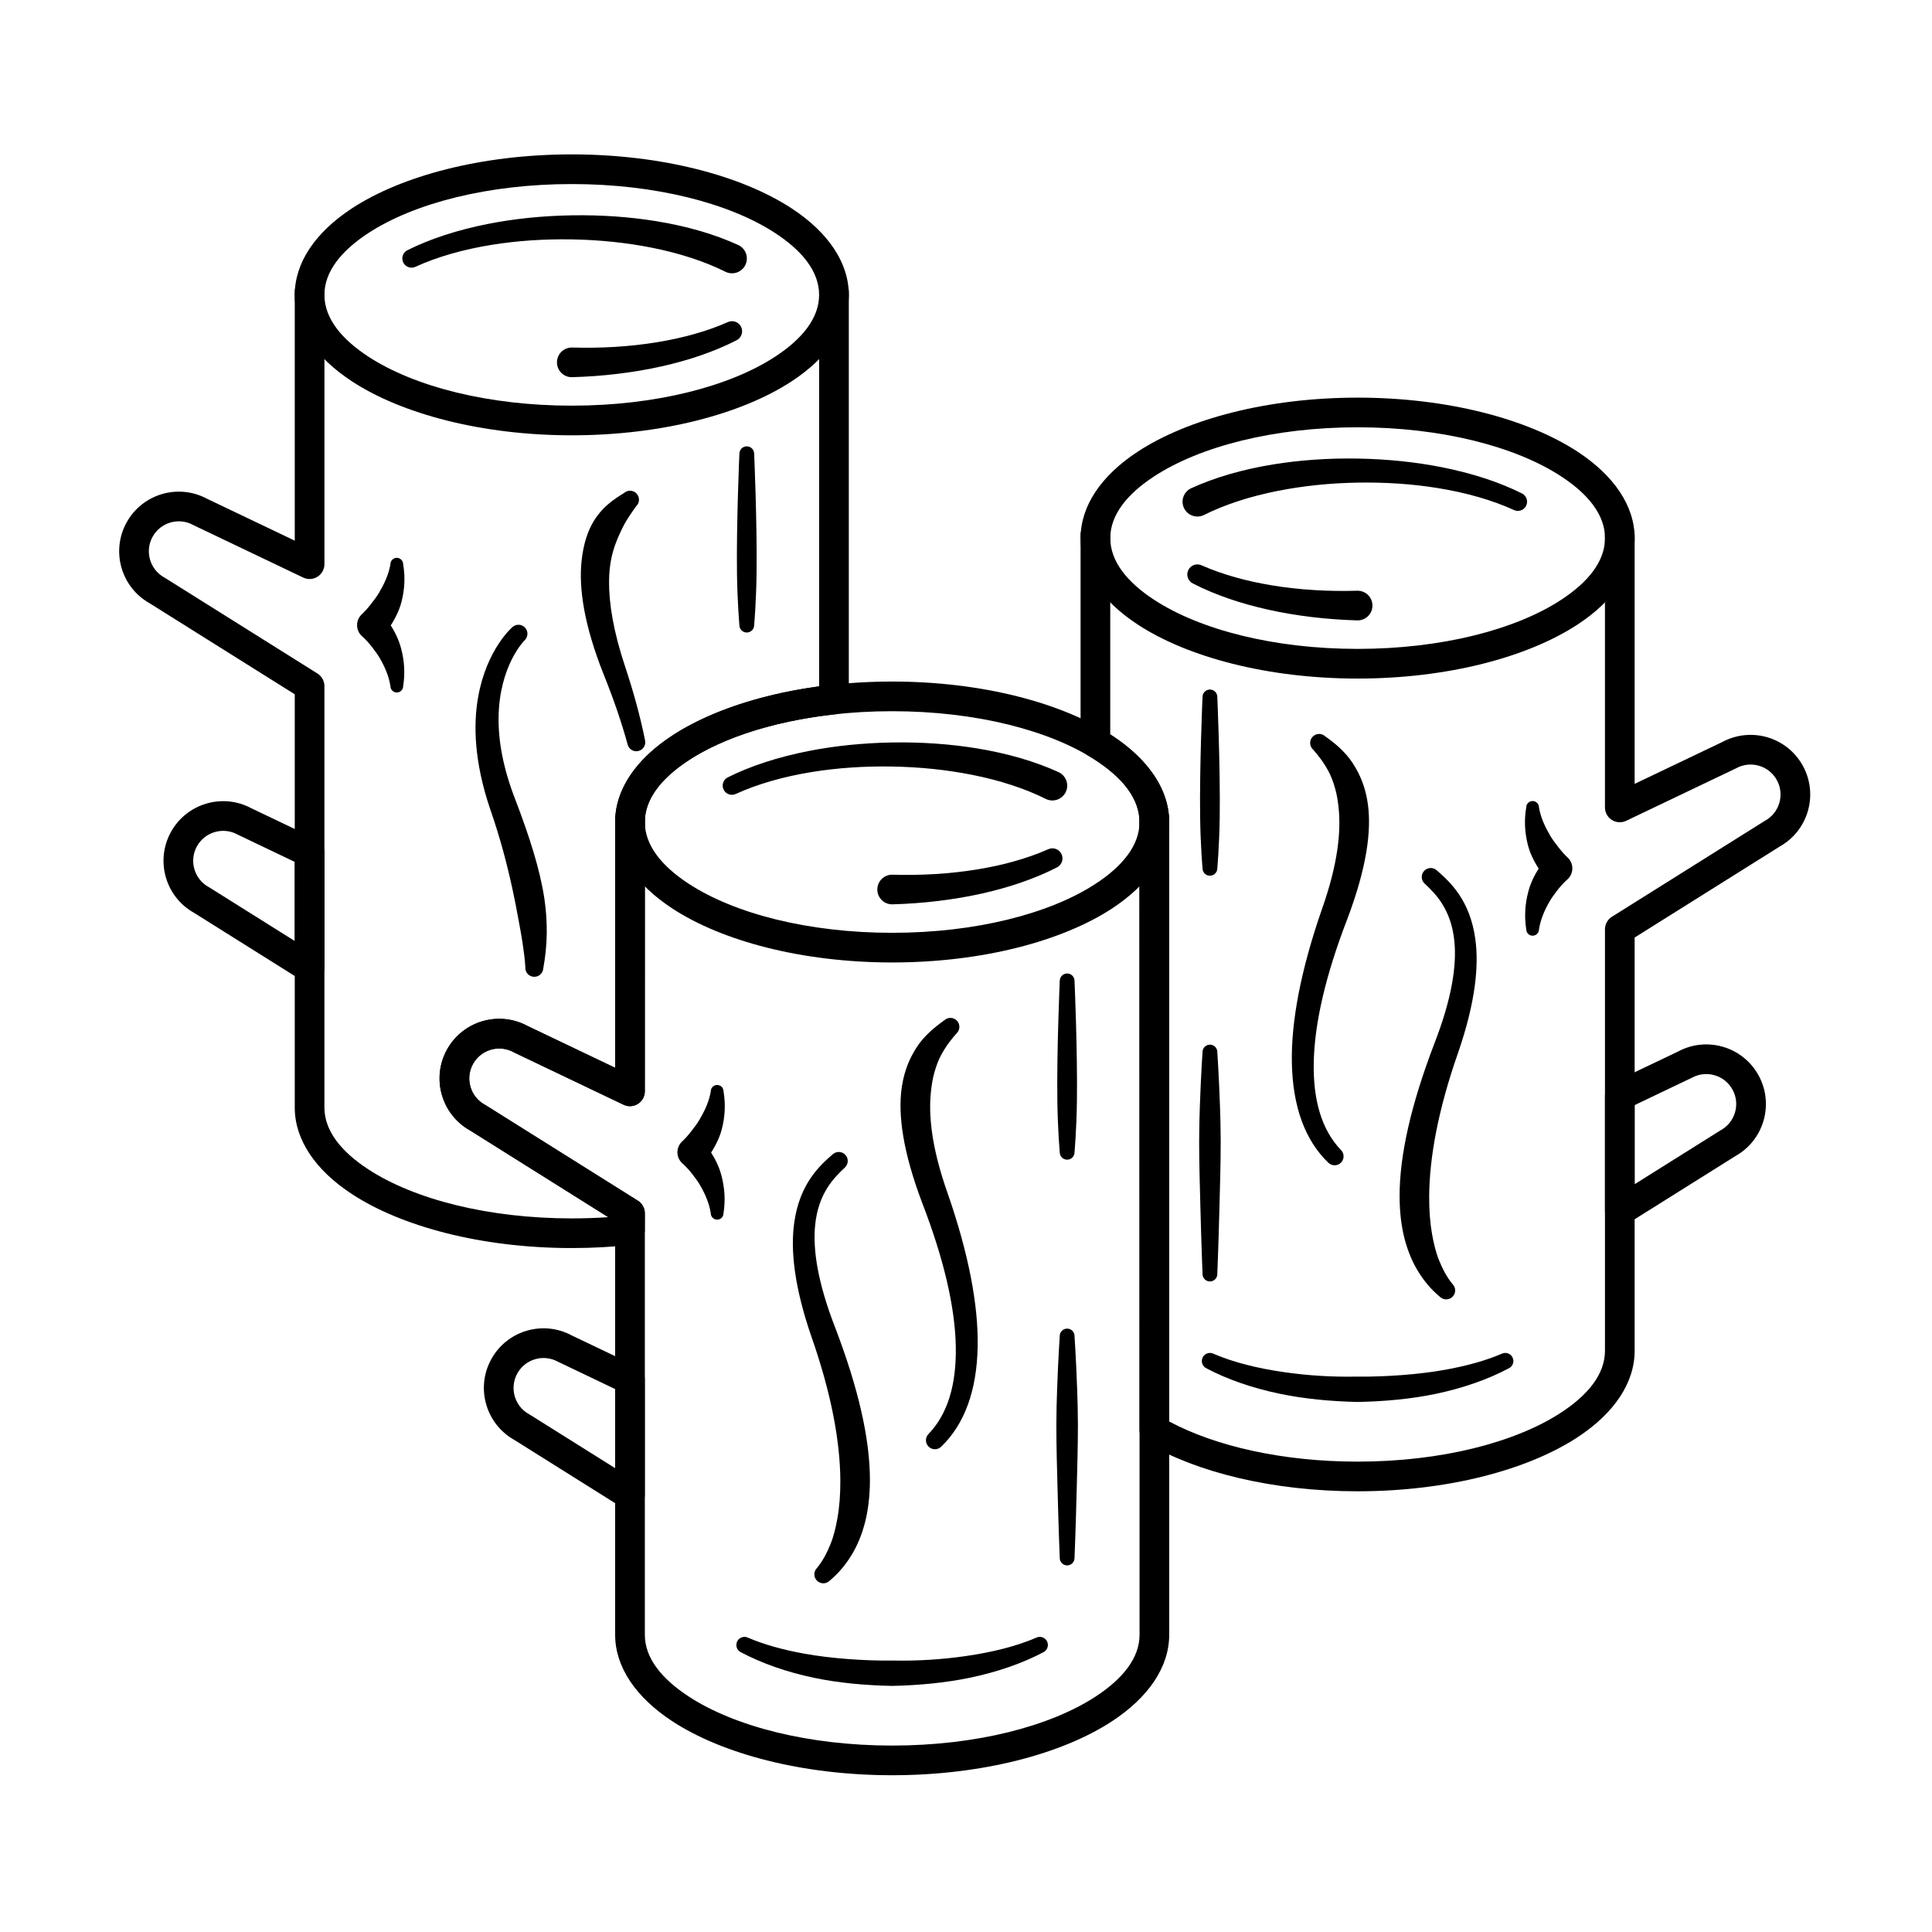
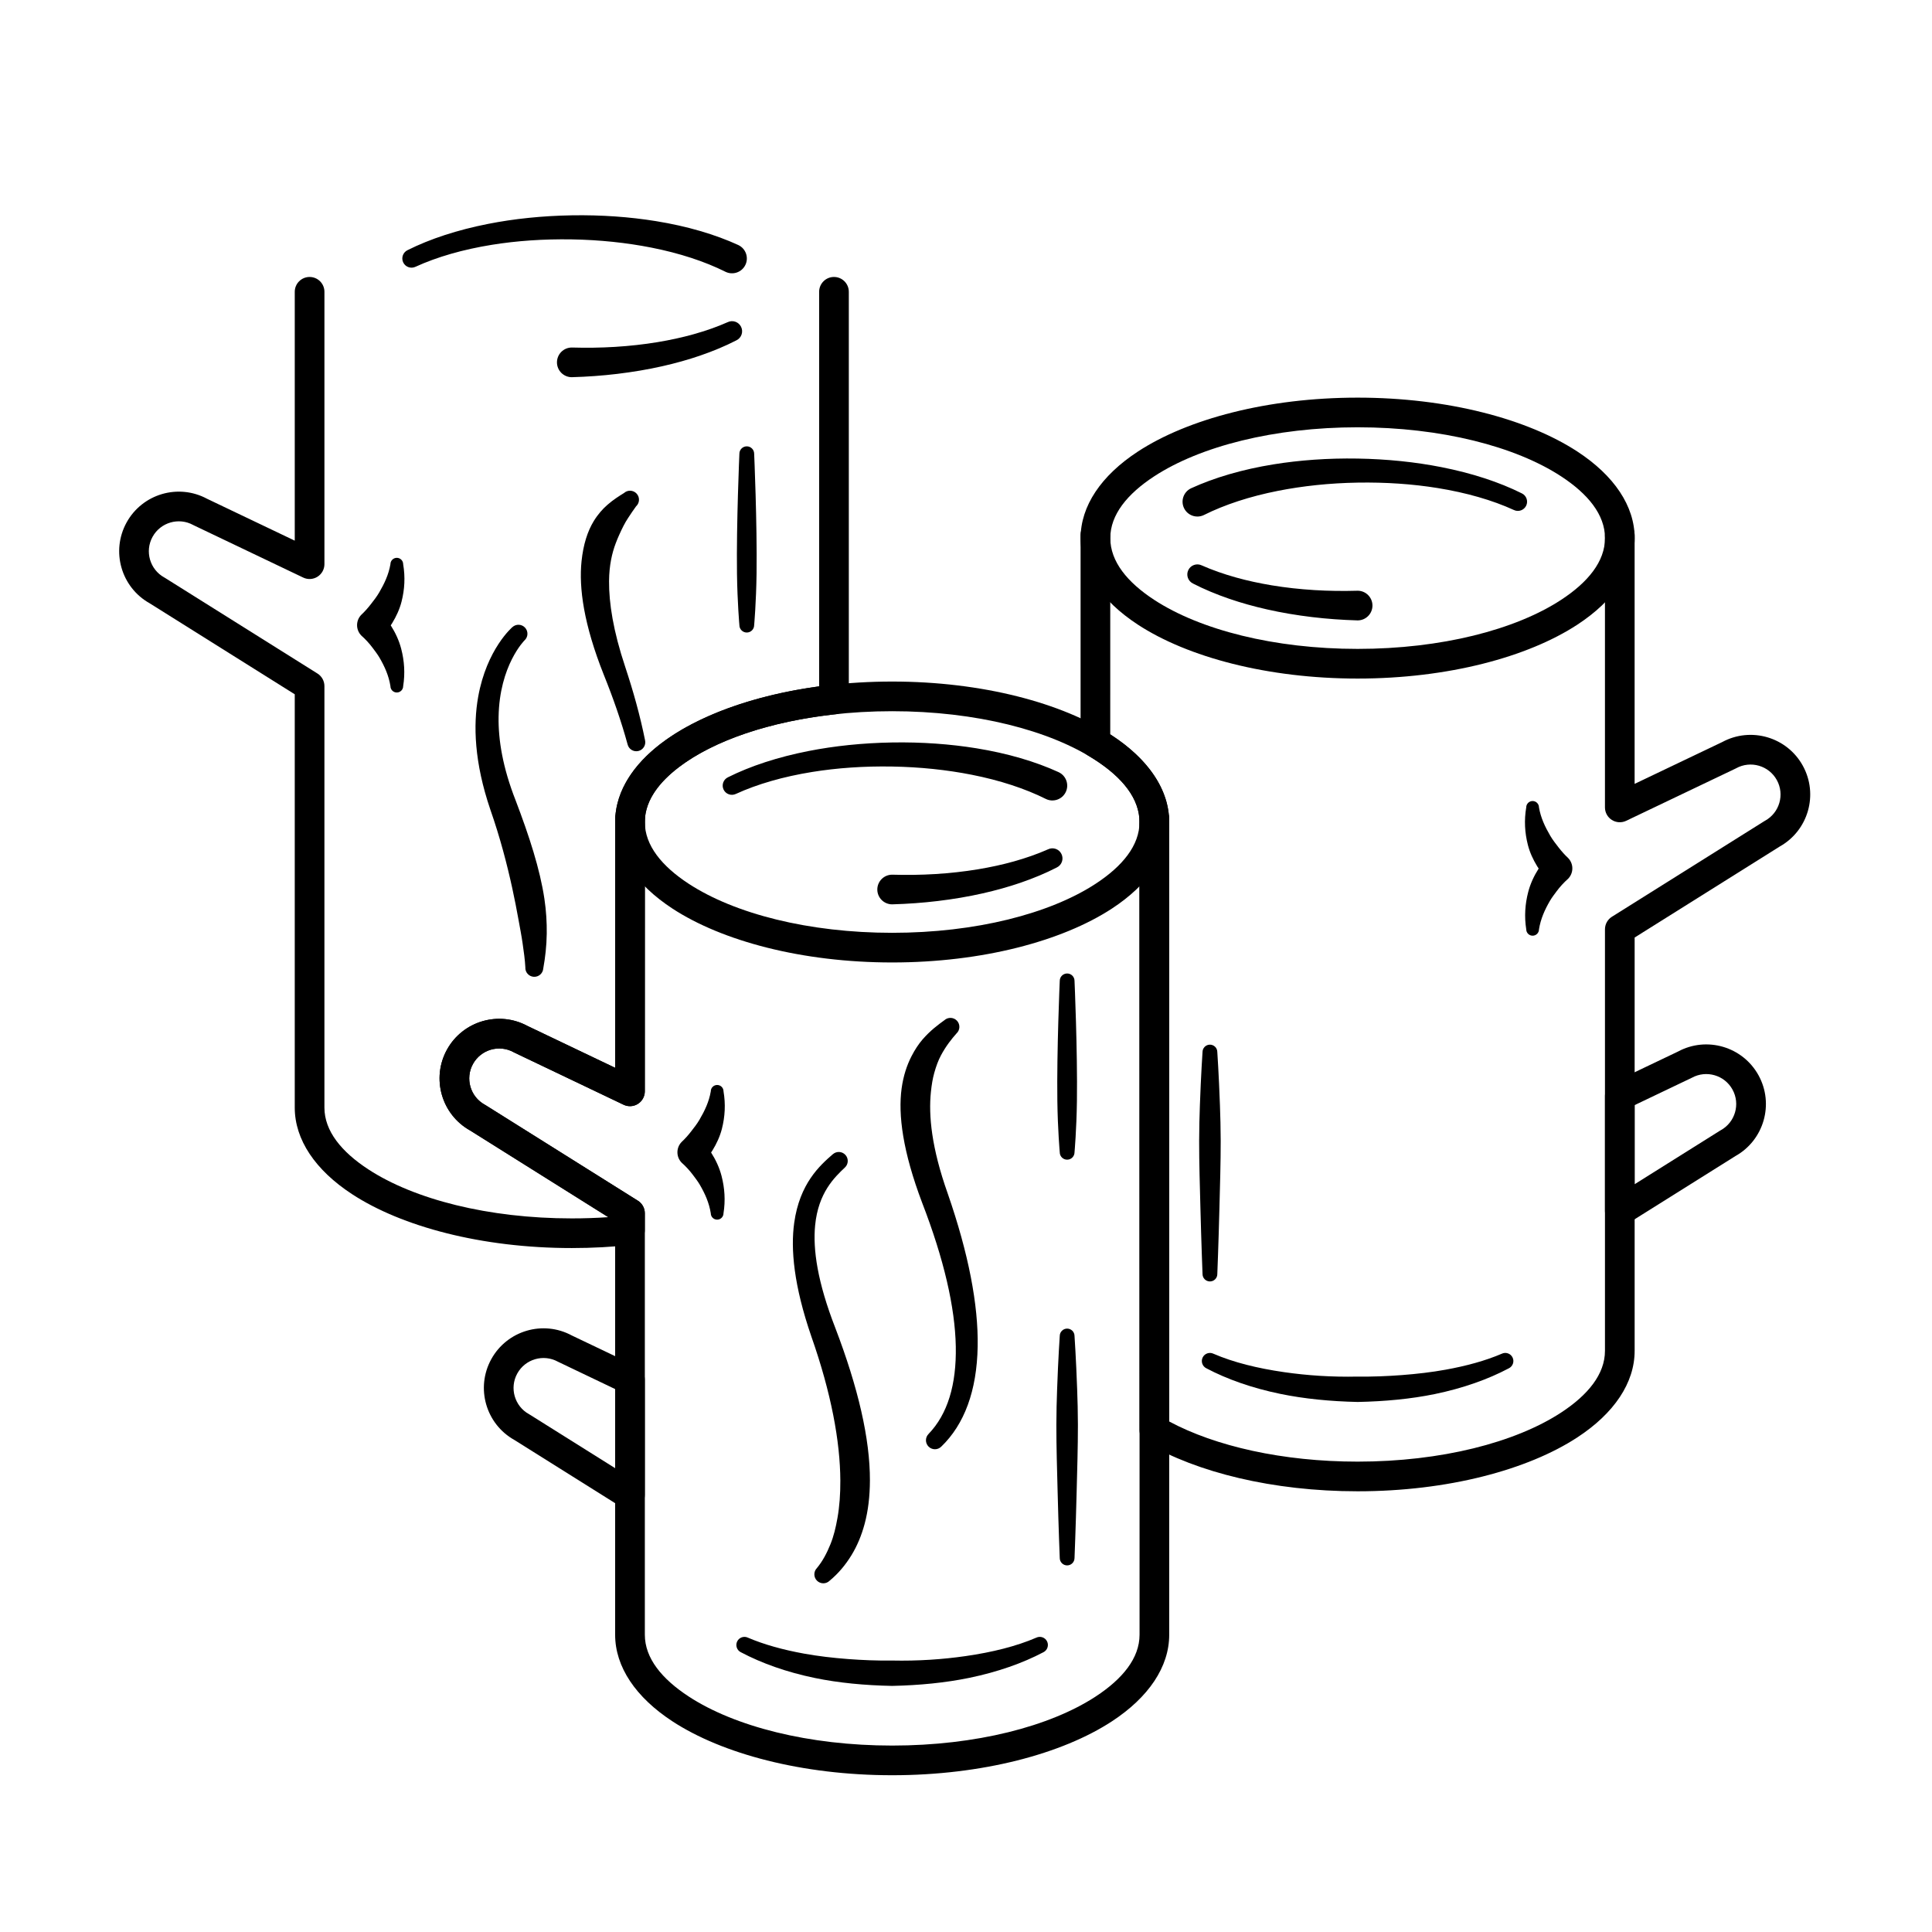
<svg xmlns="http://www.w3.org/2000/svg" fill="#000000" width="800px" height="800px" version="1.1" viewBox="144 144 512 512">
  <g fill-rule="evenodd">
    <path d="m380.43 383.66c4.133-0.117 8.164-0.41 12.062-0.879 4.148-0.496 8.141-1.172 11.934-2.031 3.512-0.797 6.856-1.73 9.992-2.805 3.481-1.195 6.707-2.543 9.633-4.051 1.332-0.637 1.895-2.234 1.254-3.562-0.637-1.332-2.234-1.895-3.562-1.254-2.773 1.23-5.816 2.297-9.082 3.215-2.988 0.836-6.16 1.527-9.484 2.078-3.613 0.602-7.406 1.02-11.332 1.262-3.699 0.227-7.512 0.281-11.414 0.168-2.172 0-3.934 1.762-3.934 3.93 0 2.172 1.762 3.93 3.934 3.93z" />
    <path d="m424.59 348.65c-6.176-2.832-13.594-5.012-21.844-6.348-6.941-1.125-14.469-1.672-22.32-1.539-7.828 0.133-15.312 0.918-22.188 2.273-8.09 1.594-15.34 3.957-21.332 6.957-1.215 0.582-1.73 2.043-1.148 3.258s2.043 1.727 3.258 1.148c5.711-2.617 12.582-4.586 20.215-5.82 6.59-1.066 13.738-1.566 21.195-1.438 7.43 0.125 14.531 0.883 21.062 2.172 7.473 1.473 14.168 3.664 19.707 6.434 1.953 0.938 4.305 0.109 5.242-1.848 0.938-1.957 0.109-4.305-1.848-5.242z" />
    <path d="m428.76 449.37s0.535-5.981 0.637-13.629c0.176-13.387-0.637-31.801-0.637-31.801 0-1.082-0.879-1.957-1.957-1.957-1.082 0-1.957 0.879-1.957 1.957 0 0-0.816 18.414-0.637 31.801 0.102 7.648 0.637 13.629 0.637 13.629 0 1.082 0.879 1.957 1.957 1.957 1.082 0 1.957-0.879 1.957-1.957z" />
    <path d="m428.76 556.89s0.316-7.758 0.566-17.652c0.141-5.547 0.336-11.762 0.332-17.652-0.004-3.301-0.094-6.496-0.199-9.414-0.289-8.16-0.699-14.121-0.699-14.121 0-1.082-0.879-1.957-1.957-1.957-1.082 0-1.957 0.879-1.957 1.957 0 0-0.414 5.961-0.699 14.121-0.105 2.918-0.195 6.113-0.199 9.414-0.008 5.891 0.191 12.105 0.332 17.652 0.25 9.895 0.566 17.652 0.566 17.652 0 1.082 0.879 1.957 1.957 1.957 1.082 0 1.957-0.879 1.957-1.957z" />
    <path d="m340.36 581.87c5.469 2.898 12.102 5.269 19.566 6.809 6.34 1.312 13.266 1.961 20.496 2.102 7.231-0.156 14.148-0.832 20.488-2.141 7.461-1.543 14.098-3.883 19.574-6.769 1.066-0.512 1.52-1.797 1.008-2.867-0.512-1.066-1.793-1.52-2.863-1.008-5.309 2.293-11.684 3.867-18.727 4.883-6.07 0.875-12.633 1.328-19.48 1.18-4.016 0.055-7.934-0.113-11.715-0.398-4.047-0.309-7.934-0.766-11.605-1.43-5.523-1.004-10.559-2.379-14.887-4.231-1.066-0.512-2.352-0.059-2.863 1.008-0.512 1.07-0.059 2.352 1.008 2.867z" />
    <path d="m332.45 449.42c0.133-0.191 0.262-0.387 0.383-0.586 1.086-1.781 1.961-3.66 2.477-5.68 0.828-3.242 1.008-6.539 0.43-9.941 0-0.93-0.754-1.684-1.684-1.684-0.934 0-1.688 0.754-1.688 1.684-0.469 2.766-1.621 5.168-2.996 7.516-0.648 1.113-1.43 2.106-2.223 3.121-0.766 0.98-1.582 1.918-2.5 2.769-1.5 1.527-1.5 3.977 0 5.504 1.133 1.004 2.144 2.113 3.043 3.32 0.621 0.832 1.246 1.637 1.77 2.535 1.371 2.344 2.465 4.789 2.902 7.551 0 0.934 0.754 1.688 1.688 1.688 0.93 0 1.684-0.754 1.684-1.688 0.539-3.391 0.316-6.68-0.52-9.902-0.574-2.215-1.543-4.273-2.769-6.203z" />
    <path d="m314.88 509.63c0-1.516-0.871-2.894-2.238-3.547l-17.105-8.168c-7.625-4.117-17.164-1.316-21.348 6.289-4.188 7.613-1.434 17.184 6.141 21.41-0.023-0.012 28.527 17.898 28.527 17.898 1.211 0.762 2.742 0.801 3.992 0.113 1.25-0.691 2.027-2.008 2.027-3.441v-30.555zm-7.863 2.481v20.969l-22.613-14.188c-0.062-0.043-0.129-0.078-0.195-0.113-3.84-2.113-5.242-6.941-3.129-10.781s6.945-5.242 10.781-3.129l15.156 7.246z" />
    <path d="m394.27 414.37c-1.676 1.211-3.746 2.746-5.758 5.066-1.082 1.25-2.066 2.742-2.965 4.5-1.184 2.309-2.141 5.102-2.606 8.488-0.961 7.043 0.312 16.777 5.441 30.328 5.773 14.934 8.715 27.68 8.914 38.082 0.191 10.109-2.16 17.922-7.211 23.172-0.93 0.93-0.93 2.434 0 3.363 0.93 0.93 2.438 0.93 3.363 0 6.106-5.875 9.438-14.773 9.645-26.535 0.195-10.996-2.394-24.578-7.945-40.566-4.293-12.094-5.098-20.668-4.445-26.93 0.195-1.863 0.469-3.508 0.879-4.981 0.5-1.793 1.066-3.332 1.773-4.656 1.359-2.547 2.863-4.398 4.113-5.812 0.973-0.883 1.043-2.391 0.164-3.359-0.883-0.973-2.391-1.043-3.359-0.16z" />
    <path d="m364.69 449.89c-3.414 2.973-8.77 7.738-10.219 18.188-0.965 6.961-0.113 16.574 4.551 30.117 5.281 15.031 7.625 27.809 7.676 38.168 0.016 3.598-0.223 6.887-0.758 9.898-0.445 2.535-1.004 4.867-1.871 7-0.945 2.324-2.047 4.441-3.562 6.273-0.926 0.93-0.926 2.434 0 3.363 0.93 0.93 2.438 0.93 3.363 0 2.277-1.883 4.191-4.152 5.812-6.809 1.473-2.418 2.625-5.164 3.449-8.223 0.93-3.445 1.391-7.301 1.406-11.504 0.039-11.043-3.117-24.609-9.184-40.48-4.719-12.121-5.953-20.789-5.336-27.141 0.84-8.668 5.156-12.746 7.867-15.316 0.973-0.883 1.043-2.391 0.16-3.359-0.883-0.973-2.387-1.043-3.359-0.16z" />
    <path d="m577.2 286.6c0-8.5-5.441-16.574-15.195-22.945-13.141-8.586-34.316-14.277-58.219-14.277s-45.082 5.688-58.219 14.277c-9.754 6.371-15.195 14.449-15.195 22.945 0 8.5 5.441 16.578 15.195 22.949 13.141 8.586 34.316 14.277 58.219 14.277s45.082-5.691 58.219-14.277c9.75-6.371 15.195-14.449 15.195-22.949zm-7.859 0c0 6.203-4.519 11.719-11.633 16.367-12.156 7.945-31.805 12.996-53.918 12.996-22.117 0-41.762-5.051-53.918-12.996-7.117-4.648-11.633-10.164-11.633-16.367 0-6.199 4.516-11.715 11.633-16.367 12.156-7.945 31.801-12.996 53.918-12.996 22.113 0 41.762 5.051 53.918 12.996 7.113 4.648 11.633 10.164 11.633 16.367z" />
    <path d="m503.78 300.55c-3.898 0.113-7.715 0.059-11.414-0.168-3.926-0.242-7.715-0.66-11.328-1.262-3.328-0.555-6.5-1.242-9.484-2.078-3.269-0.914-6.309-1.98-9.082-3.211-1.332-0.637-2.93-0.074-3.562 1.254-0.637 1.332-0.074 2.926 1.254 3.562 2.922 1.504 6.148 2.856 9.633 4.051 3.137 1.078 6.477 2.008 9.992 2.805 3.793 0.859 7.785 1.535 11.934 2.031 3.898 0.469 7.93 0.758 12.062 0.879 2.172 0 3.93-1.762 3.93-3.934 0-2.168-1.762-3.93-3.93-3.93z" />
    <path d="m463.02 280.5c5.535-2.769 12.23-4.957 19.703-6.43 6.527-1.285 13.633-2.047 21.062-2.172 7.457-0.125 14.605 0.371 21.195 1.438 7.629 1.234 14.508 3.203 20.215 5.82 1.215 0.582 2.672 0.066 3.258-1.148 0.582-1.215 0.066-2.672-1.148-3.258-5.992-2.996-13.242-5.363-21.332-6.957-6.879-1.355-14.359-2.137-22.188-2.269-7.852-0.133-15.379 0.414-22.32 1.539-8.25 1.336-15.668 3.516-21.844 6.348-1.953 0.938-2.785 3.285-1.844 5.242 0.938 1.957 3.285 2.785 5.242 1.848z" />
-     <path d="m466.6 374.12s0.535-5.977 0.637-13.629c0.18-13.387-0.637-31.801-0.637-31.801 0-1.082-0.879-1.957-1.957-1.957-1.082 0-1.961 0.879-1.961 1.957 0 0-0.816 18.414-0.637 31.801 0.102 7.652 0.637 13.629 0.637 13.629 0 1.082 0.879 1.957 1.961 1.957s1.957-0.879 1.957-1.957z" />
    <path d="m466.6 481.64s0.316-7.758 0.566-17.652c0.141-5.551 0.336-11.762 0.332-17.652-0.004-3.301-0.098-6.496-0.199-9.414-0.289-8.16-0.699-14.121-0.699-14.121 0-1.082-0.879-1.957-1.957-1.957-1.082 0-1.961 0.879-1.961 1.957 0 0-0.41 5.961-0.699 14.121-0.102 2.918-0.195 6.113-0.195 9.414-0.008 5.891 0.191 12.102 0.332 17.652 0.254 9.895 0.566 17.652 0.566 17.652 0 1.082 0.879 1.957 1.961 1.957 1.082 0 1.957-0.879 1.957-1.957z" />
    <path d="m541.99 502.75c-4.328 1.855-9.359 3.231-14.887 4.231-3.672 0.668-7.559 1.121-11.605 1.43-3.781 0.285-7.695 0.453-11.715 0.398-6.848 0.152-13.414-0.301-19.48-1.176-7.047-1.016-13.418-2.586-18.73-4.883-1.066-0.512-2.352-0.059-2.863 1.008s-0.059 2.352 1.008 2.863c5.473 2.891 12.113 5.231 19.574 6.769 6.34 1.309 13.262 1.984 20.488 2.144 7.231-0.145 14.156-0.793 20.496-2.102 7.461-1.543 14.098-3.91 19.566-6.812 1.066-0.512 1.52-1.797 1.008-2.863-0.512-1.07-1.793-1.52-2.863-1.008z" />
    <path d="m551.76 374.18c-1.227 1.93-2.191 3.988-2.769 6.203-0.836 3.223-1.059 6.516-0.52 9.902 0 0.93 0.758 1.684 1.688 1.684s1.688-0.754 1.688-1.684c0.438-2.766 1.535-5.207 2.902-7.551 0.527-0.898 1.152-1.703 1.77-2.535 0.898-1.207 1.91-2.312 3.043-3.32 1.5-1.527 1.5-3.977 0-5.504-0.918-0.852-1.738-1.789-2.504-2.769-0.789-1.016-1.57-2.008-2.223-3.121-1.371-2.348-2.523-4.75-2.992-7.516 0-0.93-0.758-1.688-1.688-1.688-0.93 0-1.688 0.758-1.688 1.688-0.578 3.398-0.395 6.695 0.434 9.938 0.516 2.019 1.391 3.898 2.477 5.68 0.121 0.199 0.25 0.395 0.383 0.586z" />
    <path d="m571.57 430.84c-1.367 0.652-2.234 2.031-2.234 3.547v30.555c0 1.43 0.777 2.746 2.027 3.441 1.25 0.691 2.781 0.652 3.992-0.109l28.555-17.91c7.559-4.234 10.301-13.797 6.117-21.398-4.188-7.609-13.746-10.41-21.371-6.277 0.023-0.012-17.082 8.156-17.082 8.156zm5.625 6.023 15.156-7.242c3.84-2.113 8.672-0.711 10.781 3.129 2.113 3.84 0.711 8.668-3.129 10.781-0.066 0.035-0.133 0.074-0.195 0.113l-22.617 14.188v-20.969z" />
-     <path d="m491.98 342.64c1.25 1.414 2.75 3.266 4.113 5.812 0.707 1.324 1.273 2.863 1.773 4.656 0.41 1.469 0.684 3.117 0.879 4.981 0.652 6.262-0.152 14.836-4.445 26.93-5.547 15.984-8.141 29.566-7.945 40.562 0.211 11.762 3.539 20.66 9.648 26.539 0.926 0.93 2.434 0.93 3.363 0 0.93-0.93 0.93-2.438 0-3.363-5.047-5.246-7.402-13.062-7.211-23.168 0.199-10.406 3.141-23.152 8.914-38.086 5.125-13.551 6.402-23.285 5.441-30.328-0.461-3.387-1.422-6.18-2.606-8.488-0.898-1.754-1.883-3.246-2.965-4.5-2.008-2.32-4.078-3.856-5.758-5.066-0.973-0.883-2.477-0.809-3.359 0.164-0.883 0.973-0.812 2.477 0.16 3.359z" />
-     <path d="m521.56 378.17c2.715 2.57 7.027 6.652 7.867 15.32 0.617 6.352-0.613 15.02-5.336 27.141-6.066 15.871-9.223 29.441-9.184 40.484 0.016 4.199 0.477 8.059 1.406 11.504 0.828 3.059 1.977 5.805 3.449 8.223 1.621 2.66 3.535 4.93 5.812 6.812 0.93 0.93 2.438 0.93 3.363 0 0.93-0.93 0.93-2.438 0-3.363-1.52-1.836-2.621-3.949-3.562-6.273-0.867-2.129-1.422-4.461-1.871-7-0.531-3.008-0.773-6.297-0.758-9.898 0.051-10.355 2.394-23.133 7.676-38.164 4.664-13.543 5.516-23.156 4.551-30.117-1.449-10.449-6.805-15.215-10.219-18.188-0.973-0.883-2.477-0.809-3.359 0.164-0.883 0.969-0.812 2.477 0.16 3.359z" />
-     <path d="m222.11 222.14c0 8.5 5.445 16.574 15.195 22.945 13.141 8.586 34.316 14.277 58.219 14.277s45.082-5.688 58.219-14.277c9.75-6.371 15.195-14.449 15.195-22.945 0-8.5-5.445-16.578-15.195-22.949-13.141-8.586-34.316-14.277-58.219-14.277s-45.082 5.691-58.219 14.277c-9.75 6.371-15.195 14.449-15.195 22.949zm7.863 0c0-6.203 4.519-11.719 11.633-16.367 12.156-7.945 31.805-12.996 53.918-12.996 22.113 0 41.762 5.051 53.918 12.996 7.113 4.648 11.633 10.164 11.633 16.367 0 6.199-4.519 11.715-11.633 16.367-12.156 7.945-31.805 12.996-53.918 12.996-22.113 0-41.762-5.051-53.918-12.996-7.113-4.648-11.633-10.164-11.633-16.367z" />
    <path d="m295.53 243.96c4.133-0.117 8.164-0.41 12.062-0.879 4.148-0.5 8.141-1.172 11.934-2.031 3.516-0.797 6.856-1.727 9.992-2.805 3.481-1.195 6.707-2.543 9.633-4.051 1.332-0.637 1.895-2.234 1.254-3.562-0.637-1.332-2.234-1.895-3.562-1.254-2.773 1.23-5.816 2.297-9.082 3.211-2.988 0.836-6.16 1.527-9.484 2.078-3.613 0.602-7.402 1.02-11.332 1.262-3.699 0.227-7.512 0.281-11.414 0.168-2.172 0-3.93 1.762-3.93 3.934 0 2.168 1.762 3.93 3.93 3.93z" />
    <path d="m339.69 208.95c-6.176-2.832-13.59-5.012-21.844-6.348-6.941-1.121-14.469-1.672-22.32-1.539-7.828 0.133-15.312 0.914-22.188 2.273-8.09 1.594-15.34 3.957-21.332 6.957-1.215 0.582-1.73 2.043-1.148 3.258 0.582 1.215 2.043 1.73 3.258 1.148 5.711-2.617 12.586-4.586 20.215-5.82 6.59-1.066 13.738-1.562 21.195-1.438 7.434 0.125 14.535 0.887 21.062 2.172 7.473 1.473 14.172 3.664 19.707 6.43 1.957 0.938 4.305 0.109 5.242-1.844 0.938-1.957 0.109-4.309-1.848-5.242z" />
    <path d="m343.86 309.67s0.535-5.977 0.637-13.629c0.176-13.387-0.637-31.801-0.637-31.801 0-1.082-0.879-1.957-1.957-1.957-1.082 0-1.957 0.879-1.957 1.957 0 0-0.816 18.414-0.637 31.801 0.105 7.652 0.637 13.629 0.637 13.629 0 1.082 0.879 1.957 1.957 1.957 1.082 0 1.957-0.879 1.957-1.957z" />
    <path d="m247.55 309.72c0.133-0.191 0.258-0.391 0.383-0.586 1.082-1.781 1.961-3.66 2.477-5.68 0.828-3.242 1.008-6.539 0.434-9.938 0-0.93-0.758-1.688-1.688-1.688s-1.688 0.758-1.688 1.688c-0.469 2.766-1.621 5.168-2.992 7.516-0.652 1.113-1.43 2.106-2.223 3.121-0.766 0.98-1.582 1.914-2.5 2.769-1.5 1.527-1.5 3.977 0 5.504 1.133 1.004 2.144 2.113 3.043 3.32 0.621 0.836 1.246 1.637 1.77 2.535 1.371 2.344 2.465 4.785 2.902 7.551 0 0.93 0.758 1.688 1.688 1.688s1.688-0.758 1.688-1.688c0.539-3.391 0.316-6.68-0.523-9.902-0.574-2.215-1.543-4.273-2.766-6.203z" />
-     <path d="m229.98 369.93c0-1.516-0.871-2.894-2.238-3.547l-17.105-8.168c-7.621-4.117-17.164-1.312-21.348 6.289-4.188 7.609-1.434 17.184 6.141 21.41-0.023-0.012 28.531 17.898 28.531 17.898 1.211 0.762 2.738 0.801 3.992 0.109 1.25-0.691 2.027-2.008 2.027-3.441v-30.555zm-7.863 2.481v20.969l-22.613-14.188c-0.062-0.039-0.129-0.078-0.195-0.113-3.84-2.113-5.242-6.945-3.129-10.781 2.113-3.84 6.945-5.242 10.781-3.129l15.156 7.246z" />
    <path d="m309.36 274.66c-1.297 0.805-2.777 1.727-4.34 3.082-1.301 1.129-2.555 2.539-3.648 4.316-1.656 2.684-2.797 6.231-3.258 10.668-0.73 7.043 0.566 16.703 5.906 30.117 1.266 3.137 2.402 6.18 3.418 9.125 1.105 3.215 2.066 6.305 2.875 9.289 0.301 1.277 1.582 2.07 2.859 1.77 1.277-0.301 2.07-1.582 1.773-2.859-0.629-3.137-1.406-6.398-2.332-9.793-0.844-3.102-1.82-6.301-2.914-9.613-3.203-9.578-4.336-16.977-4.293-22.77 0.031-4.172 0.781-7.406 1.773-10.031 0.301-0.805 0.617-1.547 0.934-2.25 0.777-1.734 1.512-3.203 2.344-4.449 0.793-1.184 1.445-2.199 2.106-3.078 0.969-0.883 1.043-2.387 0.16-3.359-0.883-0.973-2.391-1.047-3.359-0.164z" />
    <path d="m279.79 310.19s-6.809 5.785-9.074 18.5c-1.328 7.445-1.043 17.32 3.231 29.871 2.613 7.492 4.414 14.453 5.801 20.789 0.641 2.922 1.176 5.707 1.656 8.363 0.395 2.188 0.801 4.258 1.09 6.277 0.32 2.227 0.621 4.301 0.727 6.34-0.086 1.309 0.906 2.445 2.219 2.531 1.309 0.086 2.445-0.906 2.531-2.219 0.516-2.879 0.879-5.926 0.922-9.246 0.035-2.91-0.141-5.984-0.621-9.199-1.18-7.871-3.988-16.535-7.629-26.094-3.438-8.738-4.606-16.074-4.512-22.09 0.211-13.699 6.867-20.305 6.867-20.305 0.973-0.883 1.043-2.387 0.16-3.359s-2.387-1.047-3.359-0.164z" />
    <path d="m569.33 285.79v72.184c0 1.348 0.691 2.606 1.836 3.324 1.141 0.723 2.57 0.805 3.789 0.223l28.941-13.82c0.066-0.031 0.137-0.066 0.203-0.105 3.84-2.113 8.672-0.707 10.781 3.129 2.113 3.84 0.707 8.672-3.129 10.781-0.066 0.035-0.129 0.074-0.195 0.113l-40.383 25.332c-1.148 0.719-1.84 1.977-1.84 3.332v111.7c0 6.199-4.519 11.715-11.633 16.367-12.156 7.945-31.805 12.996-53.918 12.996-19.836 0-37.684-4.07-49.938-10.641l-0.023-159.68c0-0.062 0-0.129-0.004-0.195-0.41-8.23-5.977-16.039-15.59-22.215 0.004 0 0.004-52.836 0.004-52.836 0-2.172-1.762-3.93-3.93-3.93-2.172 0-3.934 1.762-3.934 3.93v55.035c0 1.395 0.738 2.684 1.941 3.391 7.988 4.691 13.238 10.371 13.648 16.844 0.004 0.086 0.027 161.95 0.027 161.95 0 1.391 0.738 2.684 1.938 3.391 13.219 7.769 33.332 12.816 55.863 12.816 23.902 0 45.082-5.688 58.219-14.277 9.75-6.371 15.195-14.449 15.195-22.945v-109.53l38.457-24.125c7.559-4.234 10.301-13.793 6.117-21.398-4.184-7.613-13.746-10.41-21.371-6.277 0.023-0.012-23.207 11.078-23.207 11.078v-65.949c0-2.172-1.762-3.93-3.93-3.93-2.172 0-3.93 1.762-3.93 3.93z" />
    <path d="m307.02 361.03v65.949l-23.227-11.09c-7.625-4.117-17.164-1.312-21.348 6.289-4.188 7.609-1.434 17.184 6.141 21.41-0.02-0.012 38.434 24.113 38.434 24.113v109.53c0 8.5 5.441 16.574 15.195 22.949 13.141 8.586 34.316 14.277 58.223 14.277 23.902 0 45.082-5.691 58.219-14.277 9.75-6.375 15.195-14.449 15.195-22.949v-216.2c0-2.172-1.762-3.934-3.93-3.934-2.172 0-3.93 1.762-3.93 3.934v216.2c0 6.203-4.519 11.719-11.633 16.367-12.156 7.945-31.805 12.996-53.918 12.996-22.117 0-41.762-5.051-53.918-12.996-7.117-4.648-11.633-10.164-11.633-16.367v-111.7c0-1.352-0.695-2.609-1.84-3.328l-40.383-25.332c-0.062-0.039-0.129-0.078-0.195-0.113-3.84-2.113-5.242-6.945-3.129-10.781 2.113-3.84 6.941-5.242 10.781-3.129 0.066 0.035 0.133 0.07 0.199 0.105l28.941 13.816c1.219 0.582 2.648 0.5 3.789-0.223 1.141-0.719 1.836-1.973 1.836-3.324v-72.184c0-2.172-1.762-3.934-3.934-3.934-2.168 0-3.93 1.762-3.93 3.934z" />
    <path d="m307.02 361.84c0 8.5 5.441 16.574 15.195 22.949 13.141 8.586 34.316 14.273 58.223 14.273 23.902 0 45.082-5.688 58.219-14.273 9.75-6.375 15.195-14.449 15.195-22.949s-5.441-16.574-15.195-22.949c-13.141-8.586-34.316-14.273-58.219-14.273s-45.082 5.688-58.223 14.273c-9.75 6.375-15.195 14.449-15.195 22.949zm7.863 0c0-6.203 4.516-11.719 11.633-16.367 12.156-7.945 31.801-12.996 53.918-12.996 22.113 0 41.762 5.051 53.918 12.996 7.113 4.648 11.633 10.164 11.633 16.367s-4.519 11.719-11.633 16.367c-12.156 7.945-31.805 12.996-53.918 12.996-22.117 0-41.762-5.051-53.918-12.996-7.117-4.648-11.633-10.164-11.633-16.367z" />
    <path d="m305.19 466.56c-3.156 0.219-6.383 0.328-9.664 0.328-22.113 0-41.762-5.051-53.918-12.996-7.113-4.648-11.633-10.164-11.633-16.367v-111.7c0-1.352-0.695-2.613-1.84-3.332l-40.383-25.332c-0.062-0.039-0.129-0.078-0.195-0.113-3.84-2.113-5.242-6.941-3.129-10.781 2.113-3.84 6.945-5.242 10.781-3.129 0.066 0.035 0.133 0.07 0.203 0.102l28.941 13.82c1.219 0.582 2.648 0.5 3.789-0.223 1.141-0.719 1.836-1.977 1.836-3.324v-72.184c0-2.172-1.762-3.93-3.93-3.93-2.172 0-3.934 1.762-3.934 3.93v65.949l-23.227-11.09c-7.625-4.117-17.164-1.316-21.348 6.289-4.184 7.613-1.434 17.184 6.141 21.41-0.023-0.012 38.434 24.109 38.434 24.109v109.53c0 8.5 5.445 16.574 15.195 22.945 13.141 8.586 34.316 14.277 58.219 14.277 5.445 0 10.75-0.293 15.844-0.848 1.996-0.219 3.508-1.902 3.508-3.906v-4.469c0-1.352-0.695-2.609-1.84-3.328l-40.383-25.332c-0.062-0.039-0.129-0.078-0.195-0.113-3.84-2.113-5.242-6.945-3.129-10.781 2.113-3.84 6.941-5.242 10.781-3.129 0.066 0.035 0.133 0.07 0.199 0.105l28.941 13.816c1.219 0.582 2.648 0.5 3.789-0.223s1.836-1.977 1.836-3.324l0.02-72.07c0.289-5.133 3.699-9.789 9.051-13.863 9.227-7.031 24.078-12.109 41.488-14 1.996-0.219 3.508-1.902 3.508-3.906v-108.05c0-2.172-1.762-3.93-3.934-3.93s-3.93 1.762-3.93 3.93v104.56c-17.559 2.371-32.406 7.906-41.898 15.137-7.516 5.727-11.781 12.59-12.141 19.809-0.004 0.062-0.004 0.129-0.004 0.195l-0.02 65.953-23.227-11.09c-7.625-4.117-17.164-1.312-21.348 6.289-4.188 7.609-1.434 17.184 6.141 21.41l36.613 22.969z" />
  </g>
</svg>